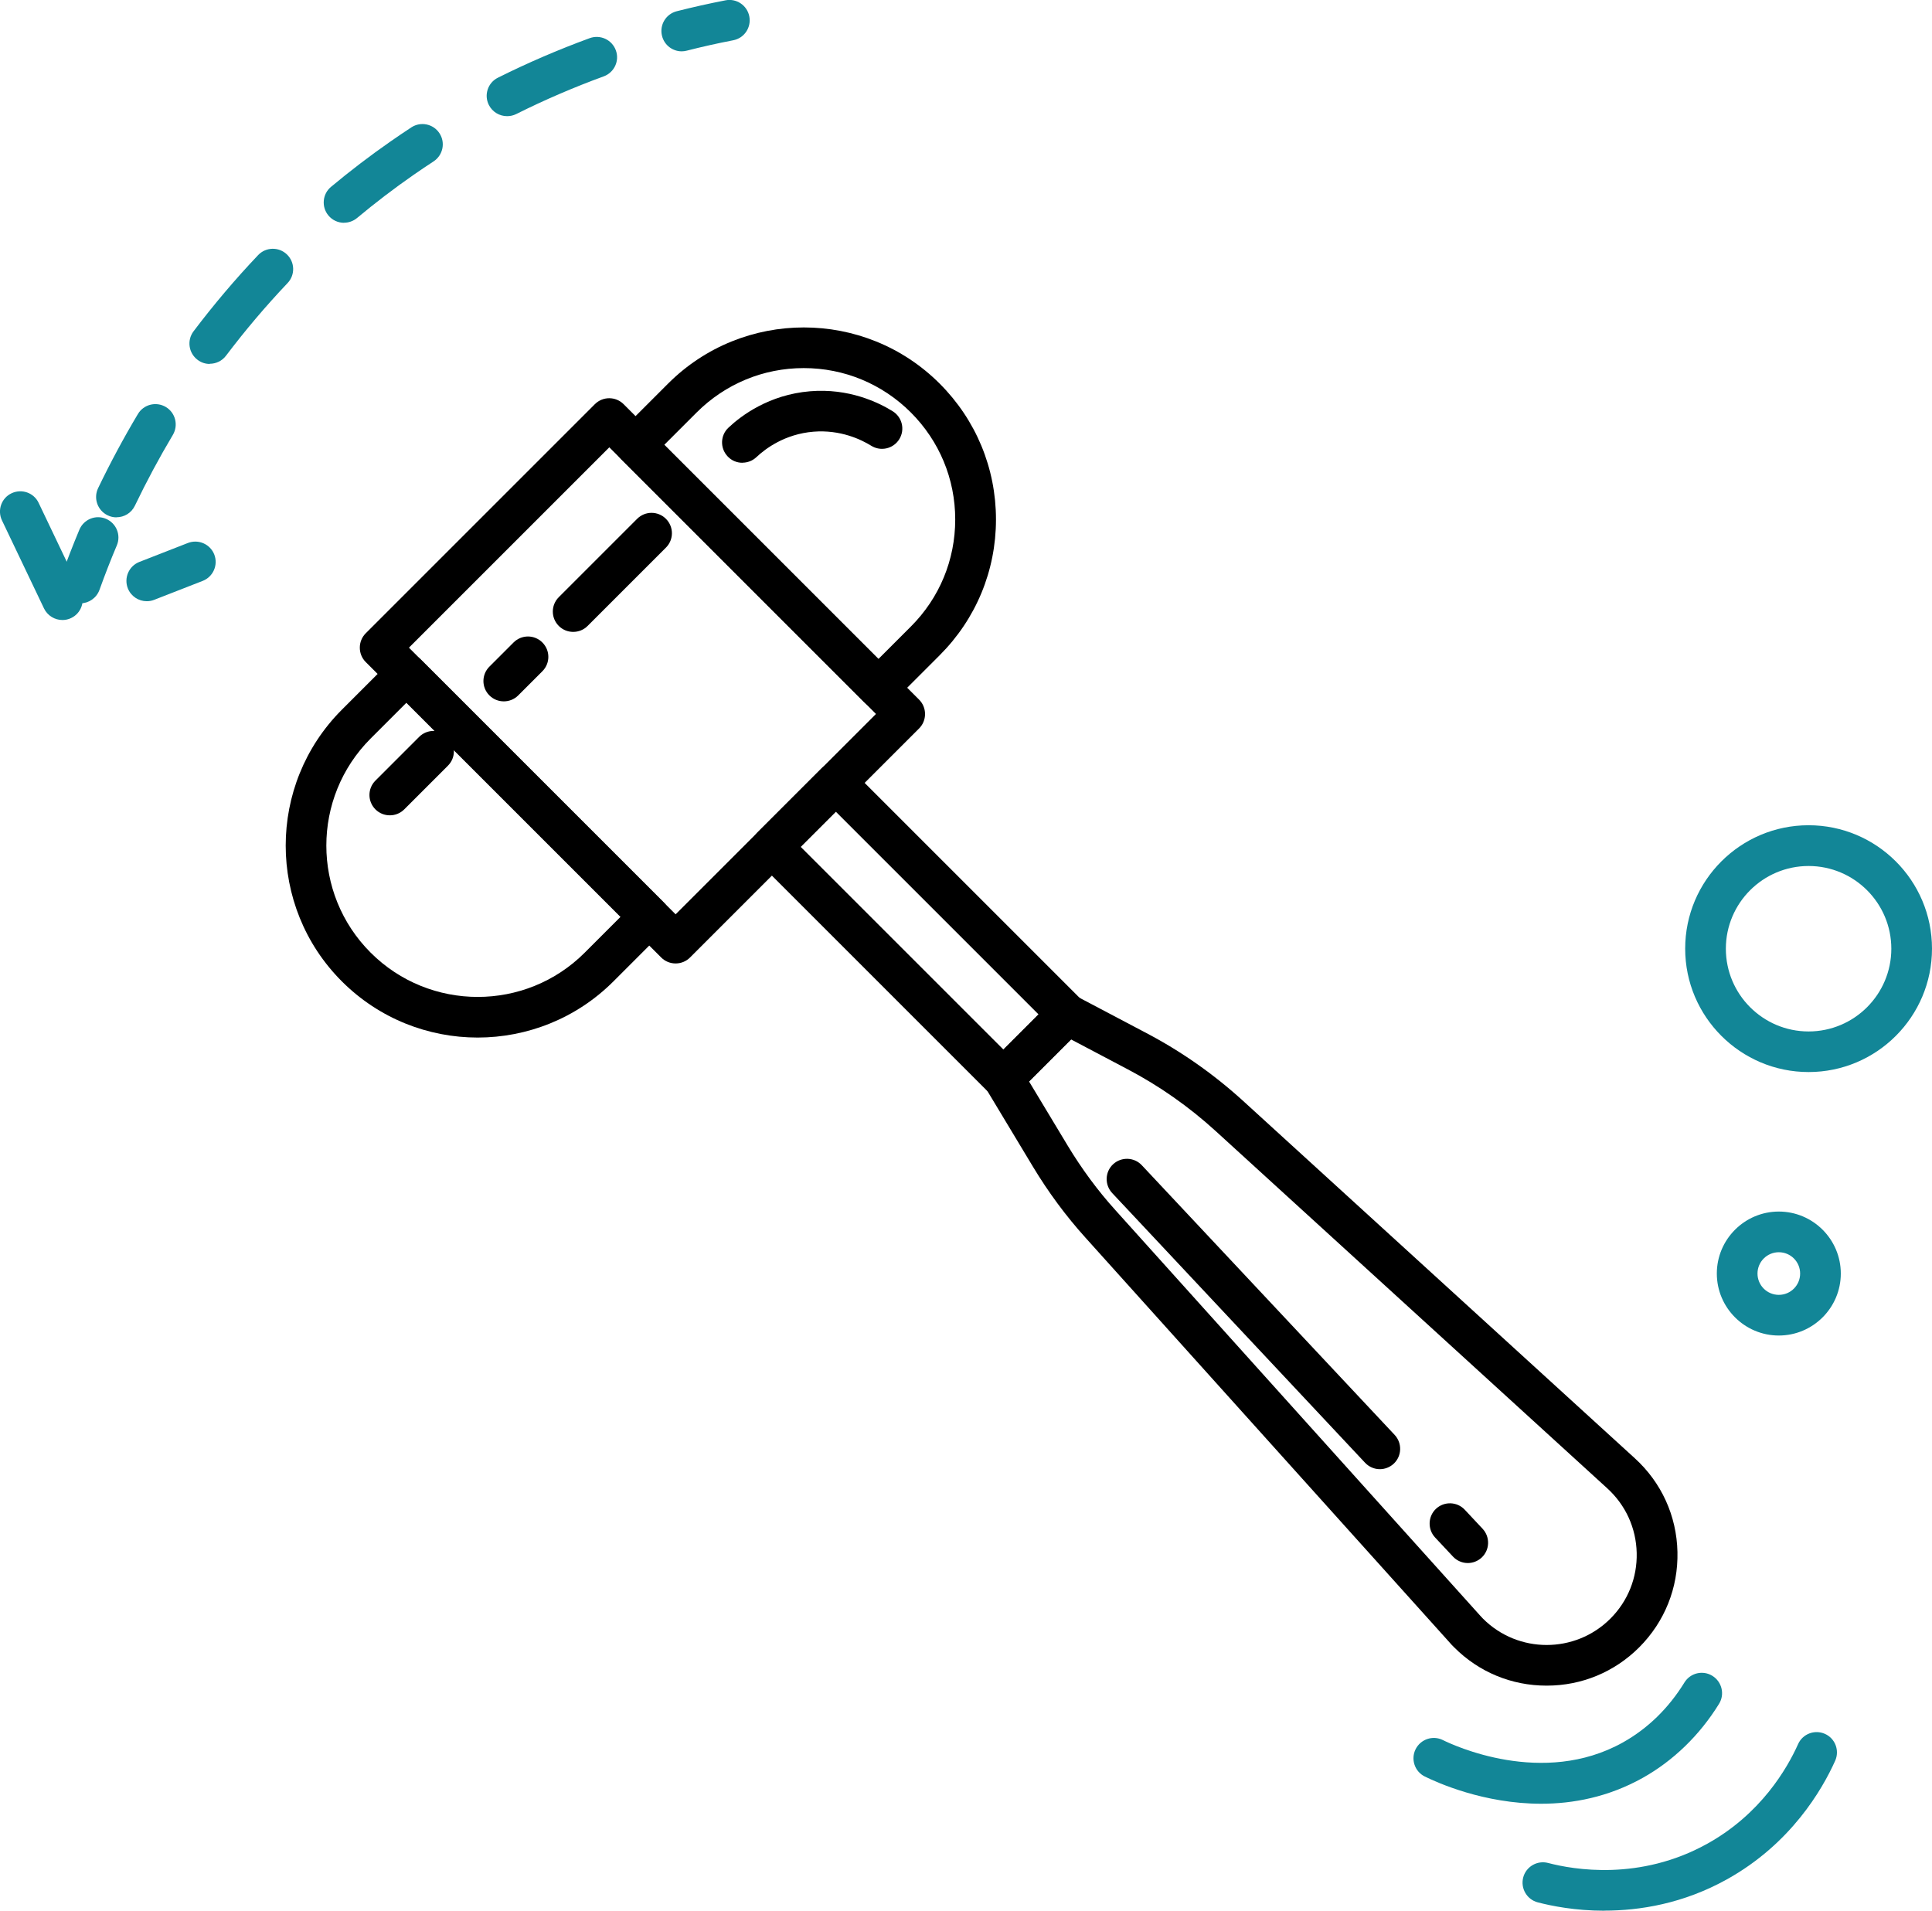
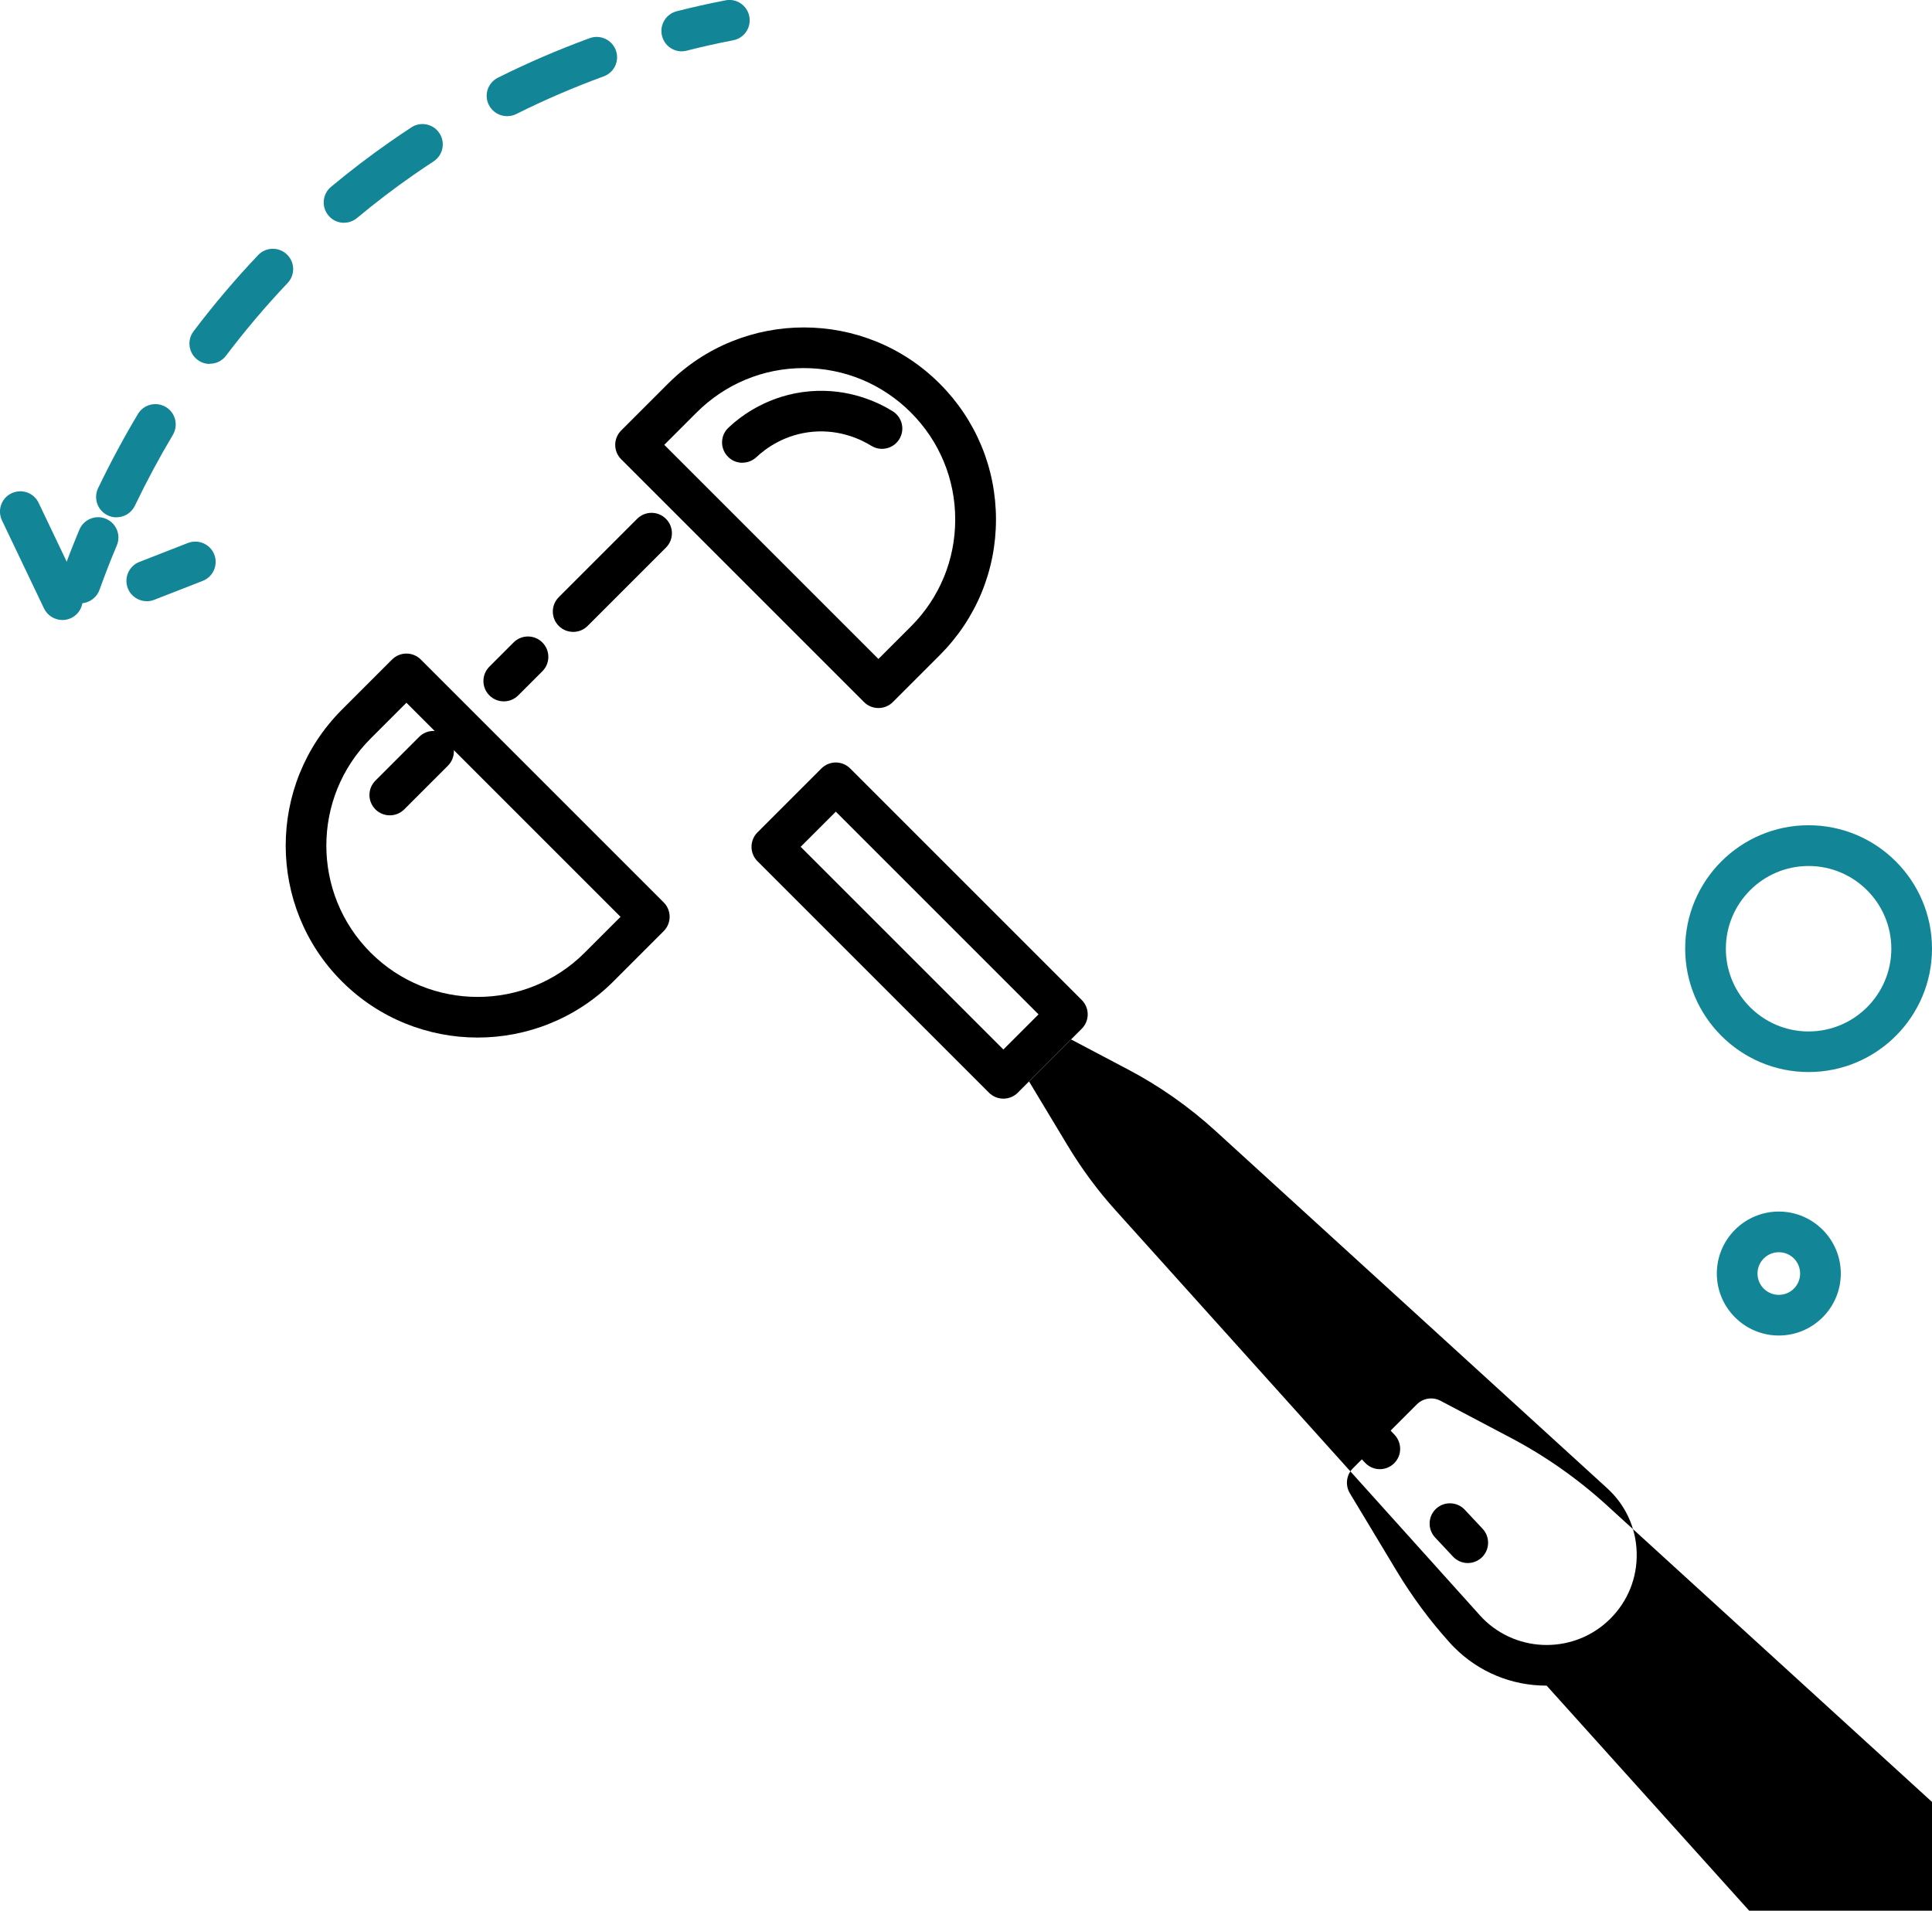
<svg xmlns="http://www.w3.org/2000/svg" id="_레이어_2" data-name="레이어 2" viewBox="0 0 237.49 234.89">
  <defs>
    <style>
      .cls-1, .cls-2 {
        stroke-width: 0px;
      }

      .cls-2 {
        fill: #128697;
      }
    </style>
  </defs>
  <g id="Layer_1" data-name="Layer 1">
    <g>
      <path class="cls-1" d="m107.98,87.04c-.64,0-1.28-.24-1.77-.73l-29.85-29.85c-.98-.98-.98-2.56,0-3.54l5.76-5.76c9.21-9.21,24.18-9.21,33.39,0,4.46,4.46,6.92,10.39,6.92,16.7s-2.46,12.23-6.92,16.69l-5.76,5.76c-.49.49-1.13.73-1.77.73Zm-26.32-32.35l26.32,26.32,3.99-3.99c3.52-3.52,5.45-8.19,5.45-13.16s-1.94-9.64-5.46-13.16c-3.52-3.51-8.19-5.45-13.16-5.45s-9.64,1.94-13.16,5.45l-3.99,3.99Z" />
      <path class="cls-1" d="m58.72,127.55c-6.05,0-12.09-2.3-16.7-6.91-9.2-9.2-9.2-24.18,0-33.39l6.17-6.17c.98-.98,2.56-.98,3.54,0l29.85,29.85c.98.98.98,2.56,0,3.54l-6.17,6.17c-4.6,4.6-10.65,6.91-16.7,6.91Zm-8.76-41.16l-4.4,4.4c-7.26,7.26-7.26,19.06,0,26.32,7.26,7.26,19.07,7.26,26.32,0l4.4-4.4-26.32-26.32Z" />
-       <path class="cls-1" d="m83.05,118.44c-.64,0-1.28-.24-1.77-.73l-36.32-36.32c-.47-.47-.73-1.1-.73-1.77s.26-1.3.73-1.77l28.16-28.16c.98-.98,2.56-.98,3.54,0l36.32,36.32c.47.47.73,1.1.73,1.77s-.26,1.3-.73,1.77l-28.16,28.16c-.49.49-1.13.73-1.77.73Zm-32.78-38.82l32.78,32.78,24.63-24.63-32.78-32.78-24.63,24.63Z" />
      <path class="cls-1" d="m123.34,135.06c-.66,0-1.3-.26-1.77-.73l-28.46-28.46c-.47-.47-.73-1.1-.73-1.77s.26-1.3.73-1.77l7.86-7.86c.98-.98,2.56-.98,3.54,0l28.46,28.46c.98.98.98,2.56,0,3.54l-7.86,7.86c-.47.47-1.1.73-1.77.73Zm-24.92-30.96l24.92,24.92,4.32-4.32-24.92-24.92-4.32,4.32Z" />
-       <path class="cls-1" d="m190.12,207.22h-.03c-4.28,0-8.31-1.67-11.33-4.7-.21-.21-.42-.42-.61-.65l-44.72-49.72c-2.41-2.67-4.57-5.6-6.44-8.7l-5.78-9.6c-.59-.98-.44-2.25.37-3.06l7.86-7.86c.77-.78,1.96-.96,2.93-.44l8.57,4.52c4.28,2.25,8.27,5.05,11.86,8.32l48.16,43.94c3.28,2.99,5.14,7.08,5.24,11.51.1,4.43-1.57,8.59-4.7,11.73-3.04,3.04-7.07,4.71-11.36,4.71Zm-63.63-74.28l4.77,7.92c1.71,2.83,3.68,5.51,5.88,7.94l44.75,49.75c.15.17.28.3.41.44,4.31,4.31,11.33,4.31,15.65,0,2.16-2.16,3.31-5.03,3.24-8.08-.07-3.06-1.35-5.87-3.61-7.94l-48.16-43.94c-3.27-2.98-6.91-5.54-10.82-7.59l-6.94-3.66-5.17,5.17Z" />
+       <path class="cls-1" d="m190.12,207.22h-.03c-4.28,0-8.31-1.67-11.33-4.7-.21-.21-.42-.42-.61-.65c-2.41-2.67-4.57-5.6-6.44-8.7l-5.78-9.6c-.59-.98-.44-2.25.37-3.06l7.86-7.86c.77-.78,1.96-.96,2.93-.44l8.57,4.52c4.28,2.25,8.27,5.05,11.86,8.32l48.16,43.94c3.28,2.99,5.14,7.08,5.24,11.51.1,4.43-1.57,8.59-4.7,11.73-3.04,3.04-7.07,4.71-11.36,4.71Zm-63.63-74.28l4.77,7.92c1.71,2.83,3.68,5.51,5.88,7.94l44.75,49.75c.15.17.28.3.41.44,4.31,4.31,11.33,4.31,15.65,0,2.16-2.16,3.31-5.03,3.24-8.08-.07-3.06-1.35-5.87-3.61-7.94l-48.16-43.94c-3.27-2.98-6.91-5.54-10.82-7.59l-6.94-3.66-5.17,5.17Z" />
      <path class="cls-1" d="m91.26,56.89c-.67,0-1.33-.26-1.82-.79-.95-1.01-.9-2.59.11-3.53,1.58-1.49,4.99-4.05,10.02-4.47,4.77-.4,8.42,1.37,10.17,2.46,1.17.73,1.53,2.27.8,3.44-.73,1.17-2.27,1.53-3.44.8-1.23-.76-3.78-2-7.11-1.73-3.51.29-5.9,2.08-7.01,3.13-.48.45-1.1.68-1.71.68Z" />
      <path class="cls-1" d="m47.92,100.23c-.64,0-1.28-.24-1.77-.73-.98-.98-.98-2.56,0-3.54l5.37-5.37c.98-.98,2.56-.98,3.54,0,.98.98.98,2.56,0,3.54l-5.37,5.37c-.49.49-1.13.73-1.77.73Z" />
      <path class="cls-1" d="m61.93,86.22c-.64,0-1.28-.24-1.77-.73-.98-.98-.98-2.56,0-3.54l2.97-2.97c.98-.98,2.56-.98,3.54,0,.98.98.98,2.56,0,3.54l-2.97,2.97c-.49.49-1.13.73-1.77.73Z" />
      <path class="cls-1" d="m70.46,77.68c-.64,0-1.28-.24-1.77-.73-.98-.98-.98-2.56,0-3.54l9.63-9.63c.98-.98,2.56-.98,3.54,0,.98.98.98,2.56,0,3.54l-9.63,9.63c-.49.49-1.13.73-1.77.73Z" />
      <path class="cls-1" d="m180.43,192.15c-.67,0-1.33-.27-1.82-.79l-2.2-2.35c-.94-1.01-.89-2.59.11-3.53,1.01-.94,2.59-.89,3.53.11l2.2,2.35c.94,1.01.89,2.59-.11,3.53-.48.45-1.1.68-1.71.68Z" />
      <path class="cls-1" d="m169.62,180.61c-.67,0-1.33-.27-1.82-.79l-31.09-33.16c-.94-1.01-.89-2.59.11-3.53,1.01-.94,2.59-.89,3.53.11l31.09,33.16c.94,1.01.89,2.59-.11,3.53-.48.45-1.1.68-1.71.68Z" />
    </g>
    <g>
      <path class="cls-2" d="m83.8,6.31c-1.12,0-2.13-.75-2.42-1.89-.34-1.34.47-2.7,1.81-3.04,1.97-.5,3.98-.95,5.99-1.34,1.35-.27,2.67.62,2.93,1.98.26,1.36-.62,2.67-1.98,2.93-1.92.37-3.84.8-5.72,1.28-.21.05-.41.08-.62.08Z" />
      <path class="cls-2" d="m14.31,63.6c-.36,0-.73-.08-1.08-.25-1.24-.6-1.77-2.09-1.17-3.34,1.49-3.1,3.13-6.16,4.89-9.11.71-1.19,2.24-1.57,3.43-.87,1.19.71,1.57,2.24.87,3.43-1.68,2.82-3.25,5.75-4.67,8.71-.43.9-1.32,1.42-2.26,1.42Zm11.47-18.86c-.52,0-1.05-.16-1.5-.51-1.1-.83-1.32-2.4-.49-3.5,2.47-3.27,5.14-6.42,7.94-9.37.95-1,2.53-1.04,3.53-.09,1,.95,1.04,2.53.09,3.53-2.67,2.81-5.21,5.81-7.57,8.93-.49.65-1.24.99-2,.99Zm16.51-17.35c-.72,0-1.43-.31-1.92-.9-.88-1.06-.74-2.64.32-3.52,2.34-1.95,4.8-3.83,7.3-5.57.86-.6,1.72-1.18,2.57-1.74,1.16-.76,2.71-.43,3.46.72.76,1.16.43,2.7-.72,3.46-.81.53-1.63,1.08-2.45,1.65-2.39,1.66-4.73,3.45-6.96,5.31-.47.39-1.04.58-1.6.58Zm20.04-13.11c-.92,0-1.8-.51-2.24-1.38-.62-1.23-.12-2.74,1.12-3.35,3.64-1.82,7.43-3.45,11.28-4.86,1.3-.47,2.73.19,3.21,1.49s-.19,2.73-1.49,3.21c-3.67,1.34-7.29,2.9-10.75,4.63-.36.18-.74.26-1.12.26Z" />
      <path class="cls-2" d="m9.89,74.18c-.28,0-.56-.05-.84-.15-1.3-.47-1.98-1.9-1.51-3.2.7-1.94,1.42-3.81,2.22-5.72.54-1.27,2-1.87,3.27-1.33,1.27.54,1.87,2,1.33,3.27-.77,1.82-1.46,3.6-2.13,5.46-.37,1.02-1.33,1.66-2.35,1.66Z" />
    </g>
    <path class="cls-2" d="m7.67,76.22c-.93,0-1.83-.53-2.26-1.42L.24,63.97c-.59-1.25-.07-2.74,1.18-3.33,1.25-.59,2.74-.07,3.33,1.18l5.17,10.83c.59,1.25.07,2.74-1.18,3.33-.35.17-.71.24-1.07.24Zm10.37-2.31c-1,0-1.94-.6-2.33-1.59-.5-1.29.14-2.74,1.42-3.24l5.97-2.33c1.29-.5,2.74.14,3.24,1.42.5,1.29-.14,2.74-1.42,3.24l-5.97,2.33c-.3.12-.6.17-.91.17Z" />
    <path class="cls-2" d="m218.66,164.18c-4.2,0-7.62-3.42-7.62-7.62s3.42-7.62,7.62-7.62,7.62,3.42,7.62,7.62-3.42,7.62-7.62,7.62Zm0-10.24c-1.44,0-2.62,1.17-2.62,2.62s1.17,2.62,2.62,2.62,2.62-1.17,2.62-2.62-1.17-2.62-2.62-2.62Z" />
    <path class="cls-2" d="m222.32,131.79c-8.36,0-15.17-6.8-15.17-15.17s6.8-15.17,15.17-15.17,15.17,6.8,15.17,15.17-6.8,15.17-15.17,15.17Zm0-25.33c-5.61,0-10.17,4.56-10.17,10.17s4.56,10.17,10.17,10.17,10.17-4.56,10.17-10.17-4.56-10.17-10.17-10.17Z" />
-     <path class="cls-2" d="m189.45,221.74c-7.04,0-12.77-2.59-14.31-3.35-1.24-.61-1.74-2.12-1.13-3.35.62-1.24,2.12-1.74,3.35-1.13,1.23.61,12.28,5.81,22.14.29,3.05-1.71,5.6-4.19,7.56-7.37.73-1.18,2.27-1.54,3.44-.81,1.17.73,1.54,2.27.81,3.44-2.38,3.86-5.63,7-9.38,9.1-4.24,2.37-8.57,3.18-12.49,3.18Z" />
-     <path class="cls-2" d="m197.21,234.89c-3.6,0-6.51-.59-8.19-1.03-1.33-.35-2.13-1.72-1.78-3.06.35-1.33,1.72-2.13,3.06-1.78,3.12.82,11.28,2.24,19.56-2.36,6.58-3.65,9.82-9.24,11.17-12.25.56-1.26,2.04-1.82,3.3-1.26,1.26.56,1.82,2.04,1.26,3.3-1.6,3.57-5.46,10.22-13.3,14.58-5.39,3-10.73,3.85-15.07,3.85Z" />
  </g>
</svg>